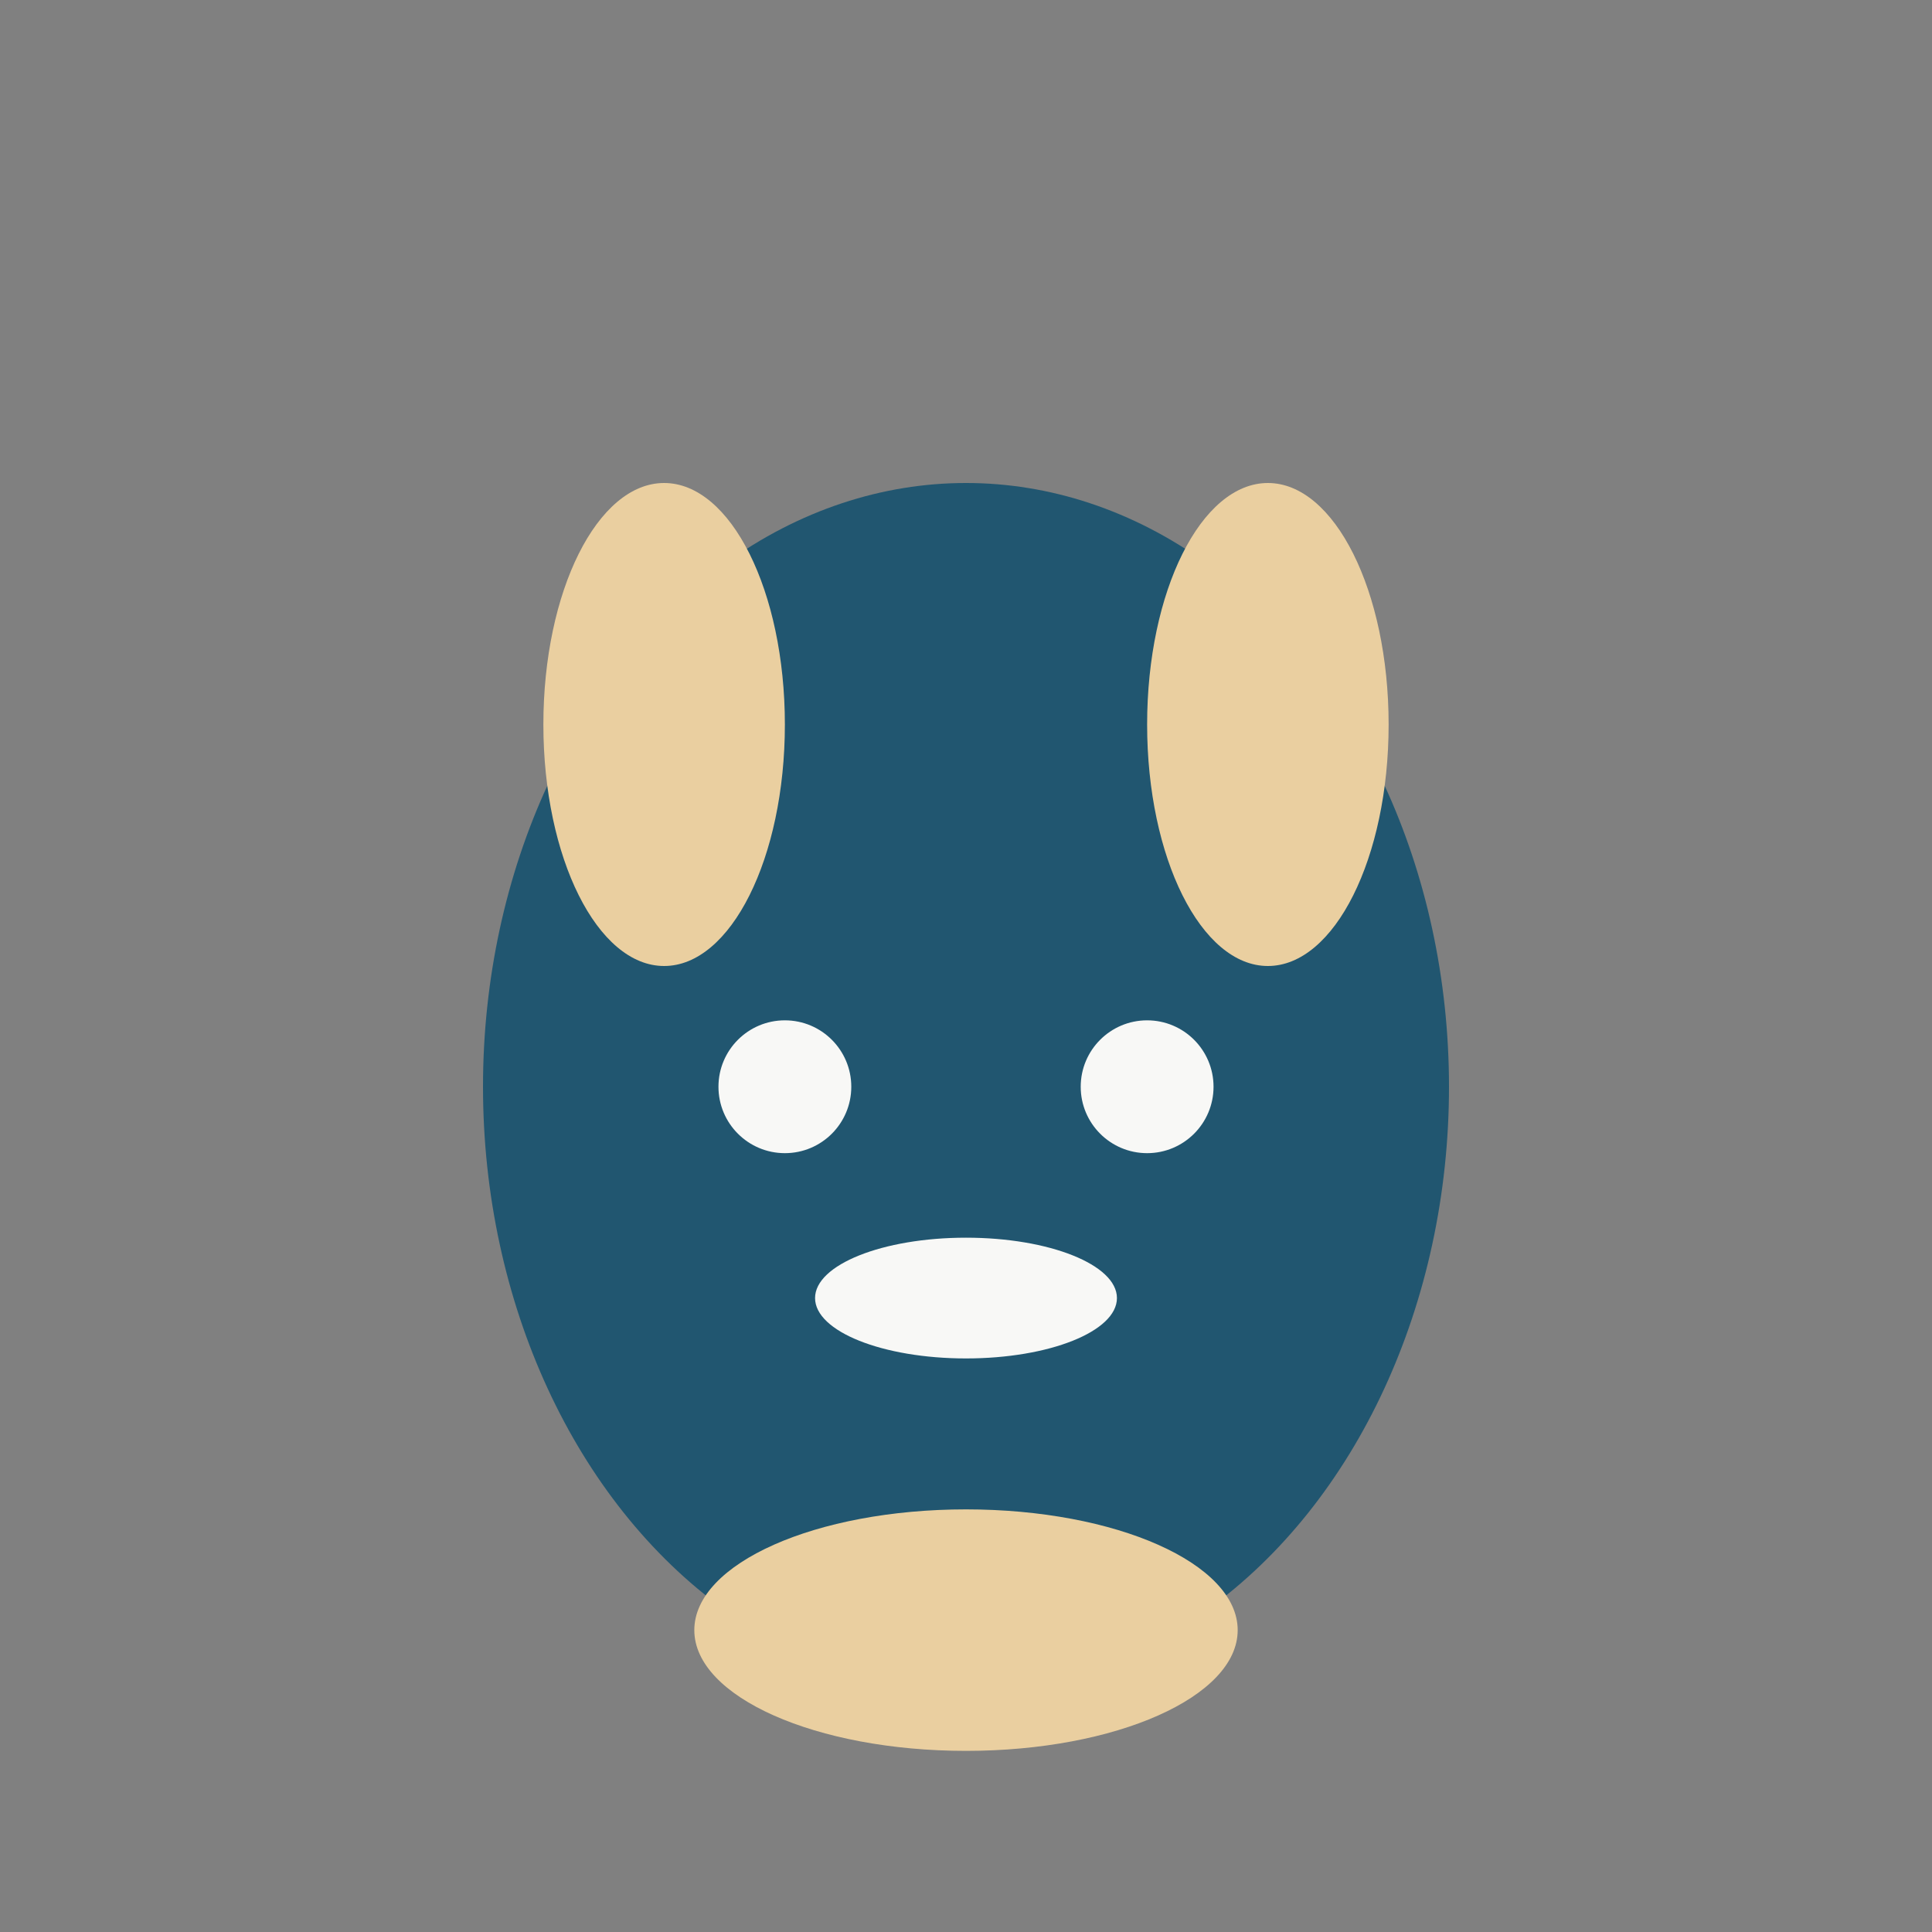
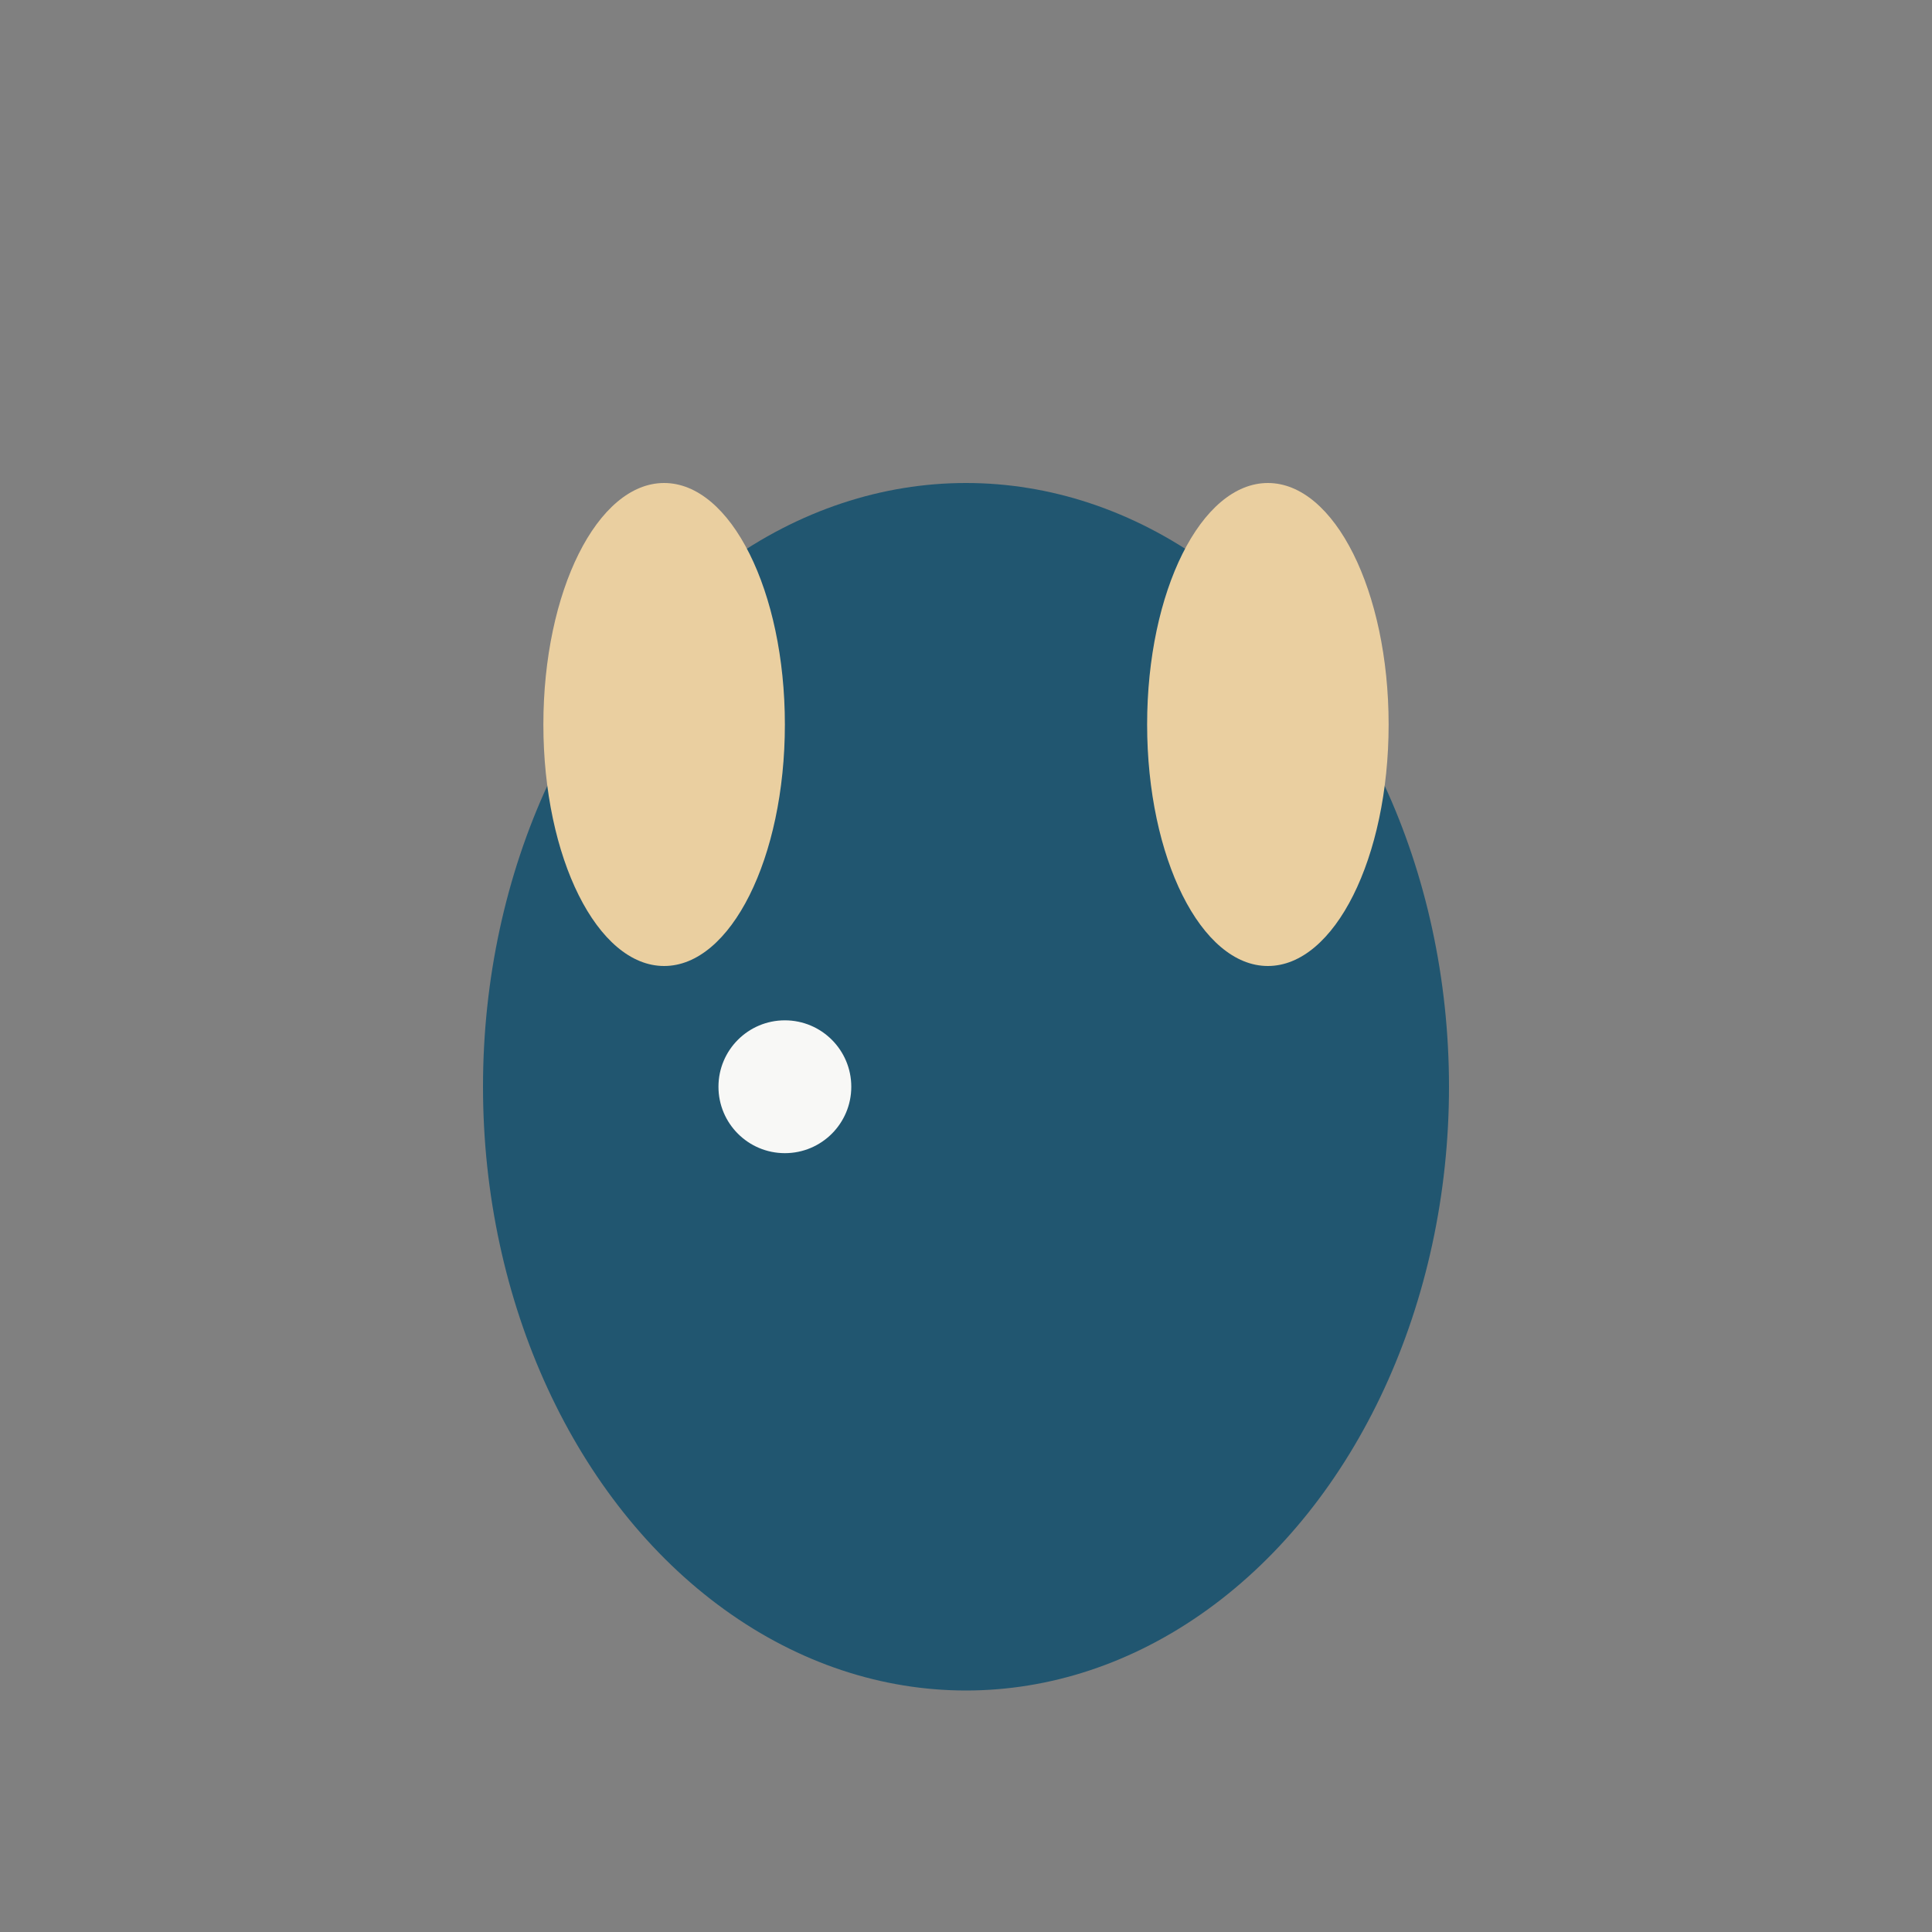
<svg xmlns="http://www.w3.org/2000/svg" width="32" height="32" viewBox="0 0 32 32">
  <rect x="0" y="0" width="32" height="32" fill="#808080" stroke="none" />
  <ellipse cx="16" cy="18" rx="8" ry="10" fill="#215670" />
  <ellipse cx="11" cy="12" rx="2" ry="4" fill="#EACFA0" />
  <ellipse cx="21" cy="12" rx="2" ry="4" fill="#EACFA0" />
-   <ellipse cx="16" cy="27" rx="4.5" ry="2" fill="#EACFA0" />
-   <ellipse cx="16" cy="21.5" rx="2.5" ry="1" fill="#F8F8F6" />
  <circle cx="13" cy="18" r="1.1" fill="#F8F8F6" />
-   <circle cx="19" cy="18" r="1.1" fill="#F8F8F6" />
</svg>